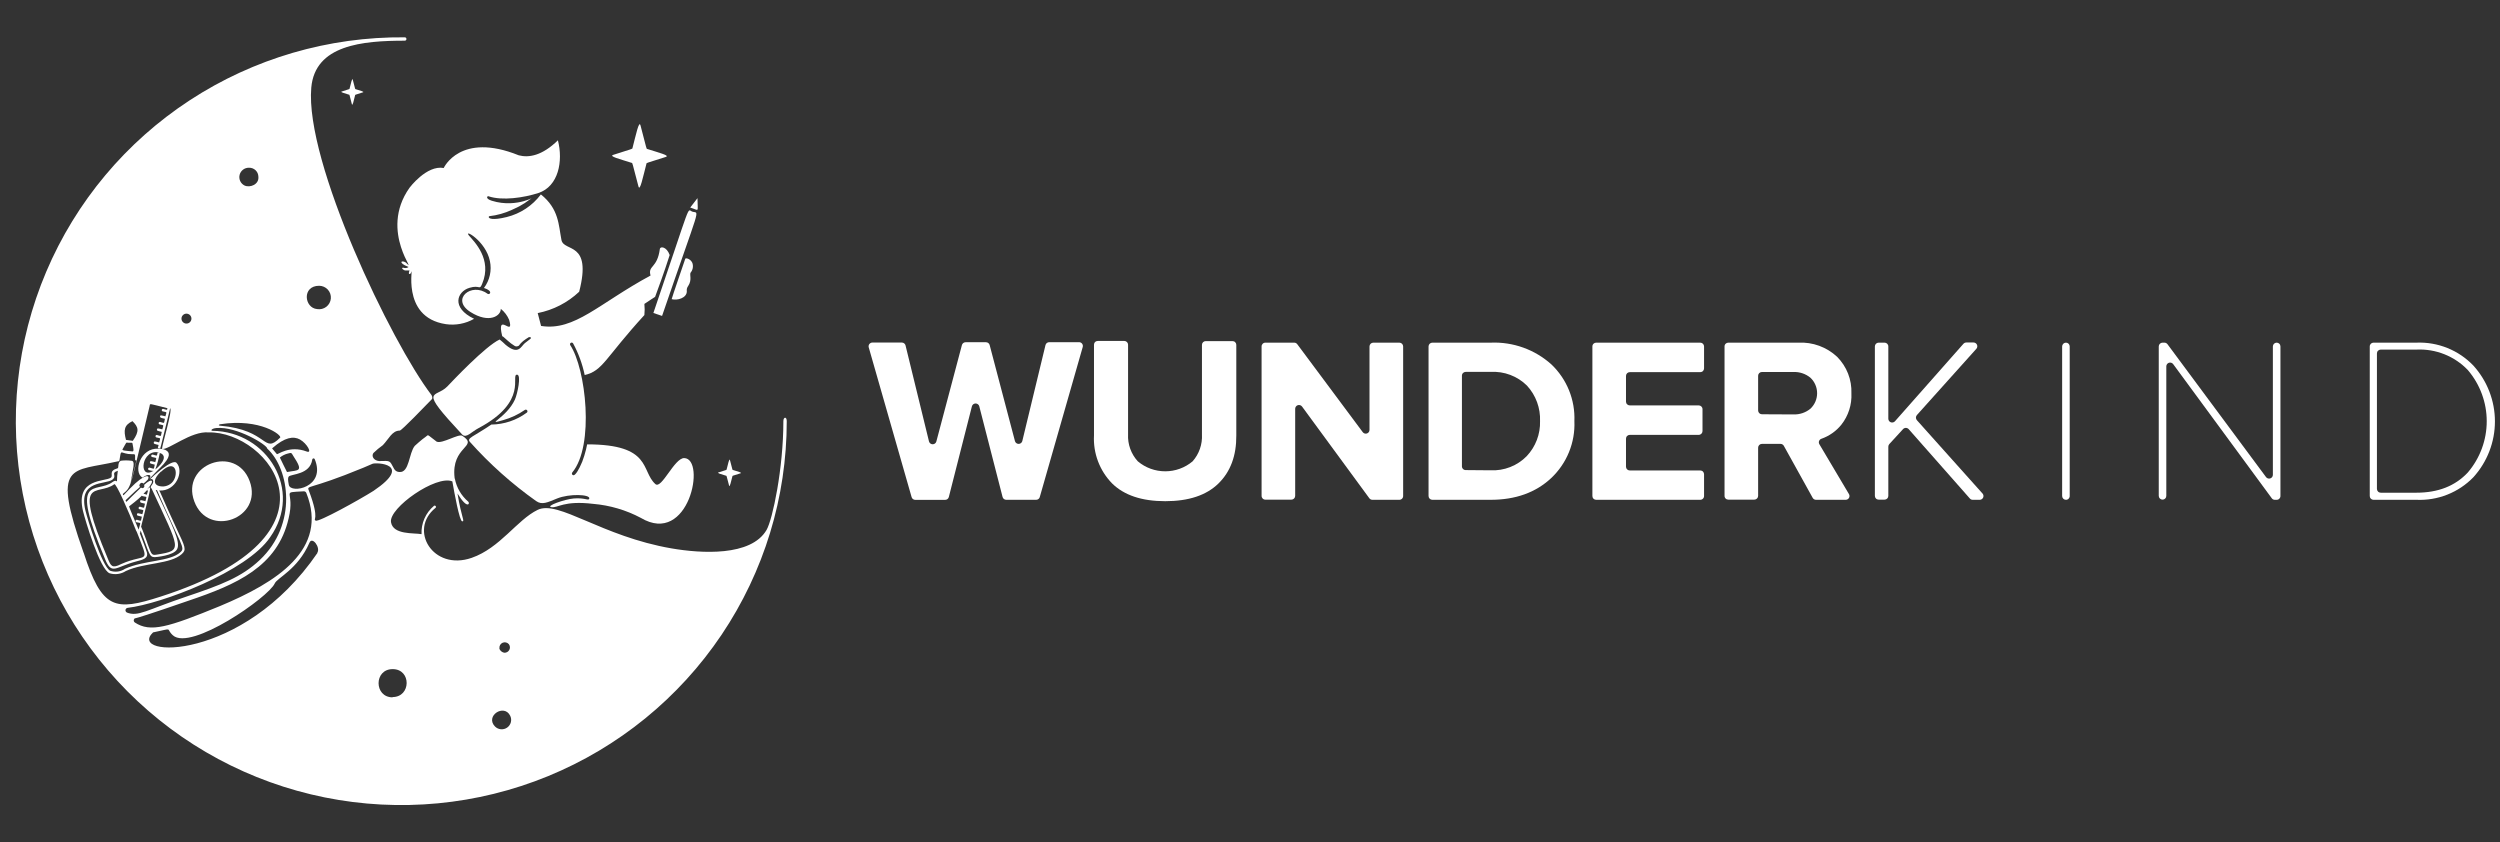
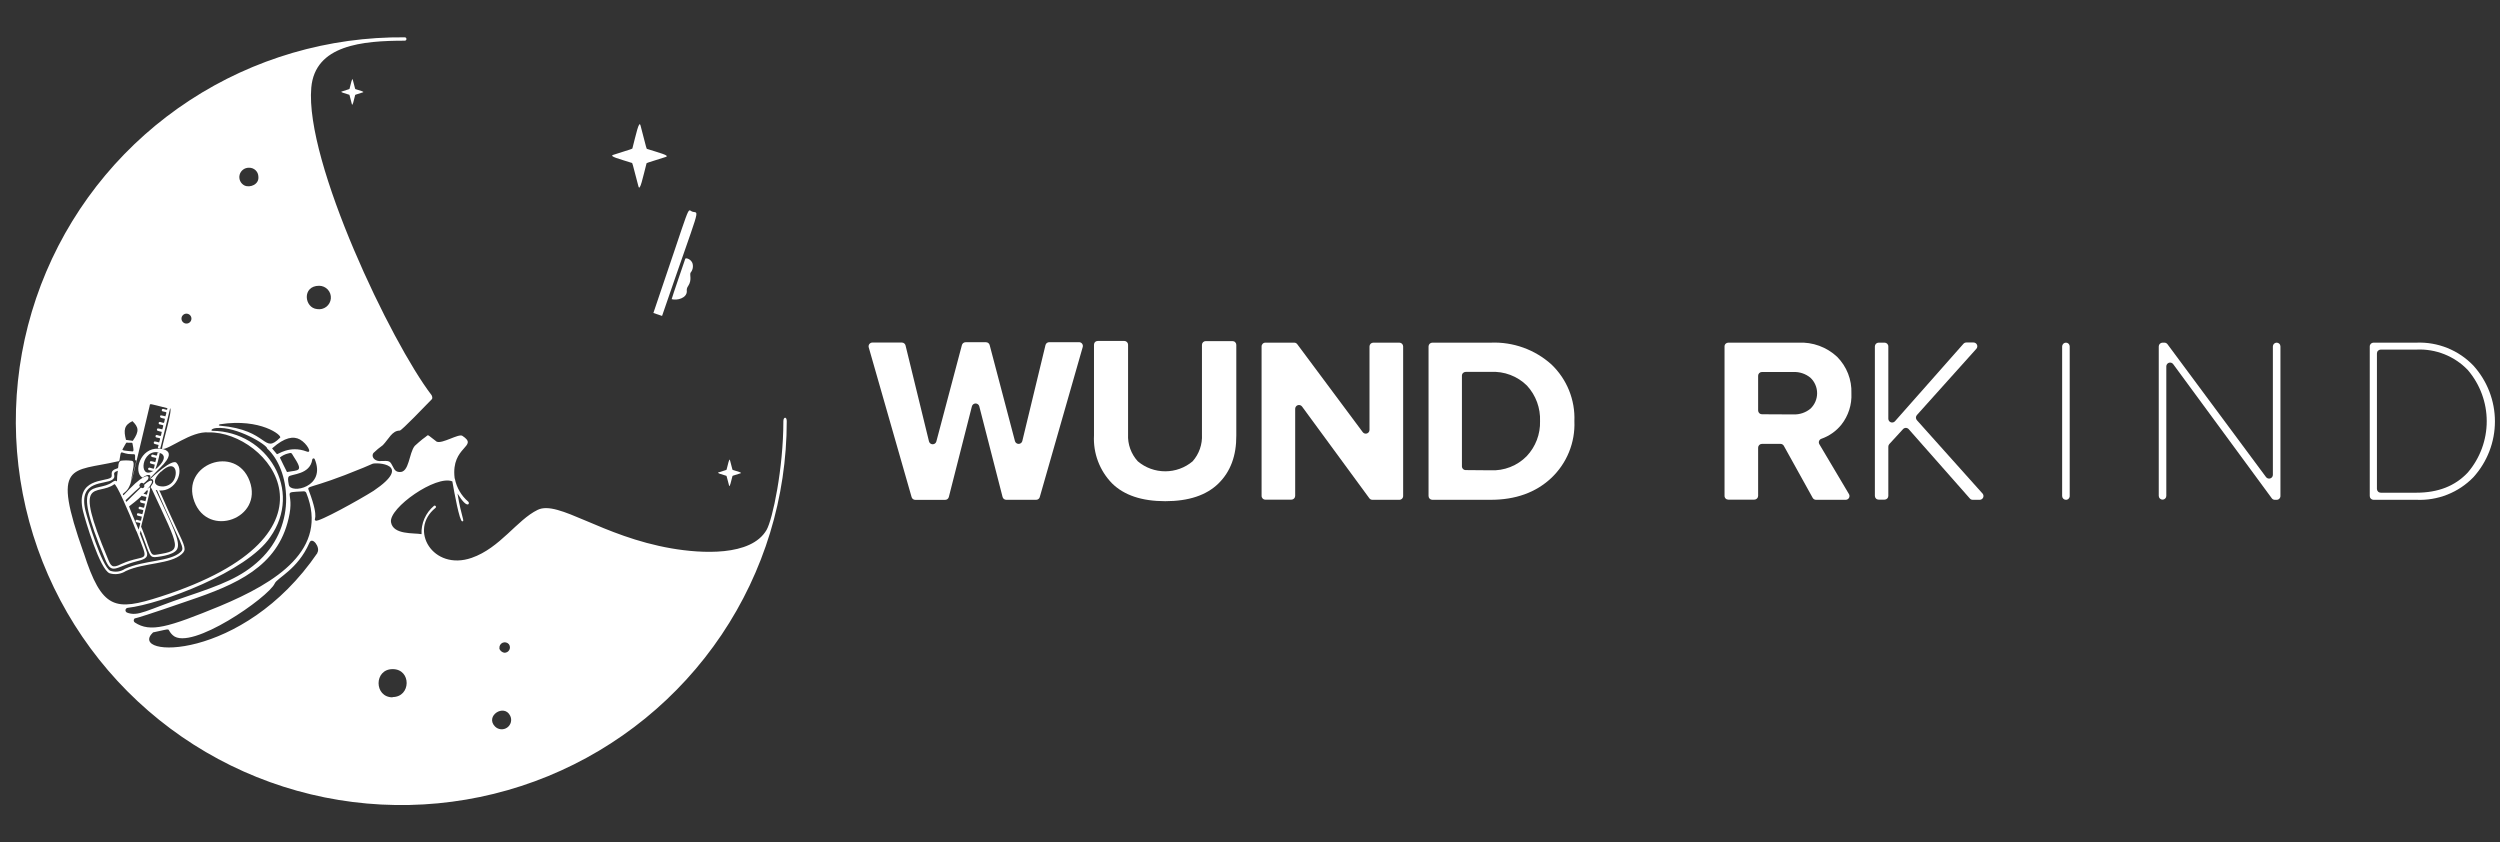
<svg xmlns="http://www.w3.org/2000/svg" width="279" height="94" viewBox="0 0 279 94" fill="none">
  <rect x="0" y="0" width="279" height="94" fill="#333333" stroke="none" />
  <path d="M115.637 55.778H112.294C112.201 55.777 112.111 55.746 112.037 55.689C111.964 55.632 111.911 55.552 111.887 55.463L109.286 45.339C109.262 45.249 109.208 45.17 109.134 45.114C109.06 45.058 108.97 45.027 108.877 45.027C108.783 45.027 108.693 45.058 108.619 45.114C108.545 45.17 108.492 45.249 108.467 45.339L105.89 55.463C105.868 55.554 105.816 55.635 105.743 55.694C105.669 55.752 105.577 55.784 105.483 55.784H102.141C102.048 55.784 101.958 55.753 101.885 55.697C101.812 55.641 101.759 55.563 101.734 55.474L96.95 38.764C96.933 38.702 96.93 38.636 96.942 38.572C96.954 38.508 96.981 38.448 97.02 38.396C97.06 38.344 97.111 38.302 97.169 38.273C97.227 38.244 97.292 38.229 97.357 38.228H100.652C100.746 38.23 100.836 38.262 100.91 38.32C100.984 38.378 101.036 38.459 101.058 38.55L103.677 49.269C103.702 49.359 103.755 49.438 103.829 49.494C103.903 49.55 103.994 49.581 104.087 49.581C104.18 49.581 104.271 49.55 104.345 49.494C104.419 49.438 104.472 49.359 104.497 49.269L107.349 38.508C107.372 38.419 107.425 38.339 107.499 38.282C107.572 38.225 107.662 38.194 107.755 38.193H110.034C110.128 38.192 110.22 38.223 110.294 38.28C110.369 38.337 110.422 38.417 110.446 38.508L113.269 49.227C113.293 49.317 113.347 49.396 113.421 49.452C113.495 49.509 113.585 49.539 113.678 49.539C113.771 49.539 113.862 49.509 113.936 49.452C114.01 49.396 114.063 49.317 114.088 49.227L116.677 38.508C116.701 38.417 116.754 38.336 116.829 38.278C116.903 38.22 116.995 38.188 117.09 38.187H120.426C120.492 38.187 120.556 38.202 120.614 38.231C120.673 38.261 120.723 38.303 120.763 38.355C120.802 38.406 120.829 38.467 120.841 38.53C120.853 38.594 120.85 38.66 120.833 38.723L116.049 55.433C116.032 55.53 115.982 55.617 115.906 55.68C115.831 55.744 115.735 55.778 115.637 55.778Z" fill="white" />
  <path d="M135.974 53.962C134.63 55.276 132.653 55.933 130.042 55.933C127.431 55.933 125.453 55.272 124.11 53.95C123.42 53.243 122.885 52.403 122.537 51.48C122.189 50.558 122.037 49.574 122.089 48.59V38.467C122.089 38.411 122.1 38.356 122.121 38.306C122.143 38.255 122.174 38.208 122.214 38.17C122.253 38.131 122.3 38.1 122.351 38.08C122.403 38.059 122.458 38.049 122.513 38.05H125.473C125.584 38.05 125.691 38.093 125.769 38.172C125.848 38.25 125.892 38.356 125.892 38.467V48.471C125.865 49.02 125.947 49.569 126.134 50.086C126.321 50.603 126.608 51.078 126.98 51.484C127.836 52.204 128.919 52.598 130.039 52.598C131.158 52.598 132.242 52.204 133.097 51.484C133.824 50.66 134.197 49.584 134.138 48.489V38.484C134.138 38.429 134.149 38.374 134.17 38.323C134.192 38.272 134.223 38.226 134.263 38.187C134.302 38.149 134.349 38.118 134.4 38.097C134.452 38.077 134.507 38.067 134.562 38.068H137.552C137.663 38.068 137.77 38.111 137.848 38.19C137.927 38.268 137.971 38.374 137.971 38.484V48.608C137.987 50.859 137.321 52.644 135.974 53.962Z" fill="white" />
  <path d="M156.149 55.778H153.159C153.093 55.778 153.027 55.762 152.968 55.732C152.909 55.702 152.858 55.659 152.818 55.606L145.308 45.369C145.255 45.297 145.18 45.245 145.095 45.218C145.01 45.191 144.919 45.191 144.834 45.219C144.75 45.247 144.676 45.3 144.624 45.372C144.571 45.444 144.543 45.53 144.542 45.619V55.338C144.542 55.45 144.498 55.557 144.418 55.637C144.338 55.716 144.23 55.761 144.118 55.761H141.212C141.156 55.761 141.101 55.749 141.05 55.728C140.999 55.707 140.952 55.676 140.913 55.636C140.875 55.597 140.844 55.55 140.823 55.499C140.802 55.448 140.792 55.393 140.793 55.338V38.663C140.792 38.608 140.802 38.553 140.823 38.502C140.844 38.451 140.875 38.404 140.913 38.365C140.952 38.325 140.999 38.294 141.05 38.273C141.101 38.251 141.156 38.24 141.212 38.24H144.435C144.501 38.24 144.567 38.256 144.626 38.286C144.685 38.316 144.737 38.359 144.775 38.413L152.077 48.221C152.129 48.294 152.202 48.348 152.287 48.376C152.372 48.403 152.464 48.403 152.549 48.375C152.634 48.347 152.708 48.293 152.759 48.22C152.811 48.147 152.838 48.06 152.836 47.971V38.663C152.836 38.551 152.881 38.444 152.96 38.364C153.04 38.285 153.148 38.24 153.261 38.24H156.167C156.279 38.24 156.387 38.285 156.467 38.364C156.547 38.444 156.591 38.551 156.591 38.663V55.338C156.594 55.396 156.584 55.455 156.563 55.509C156.541 55.564 156.509 55.613 156.467 55.655C156.426 55.696 156.376 55.729 156.321 55.75C156.266 55.771 156.208 55.781 156.149 55.778Z" fill="white" />
  <path d="M166.35 55.778H159.85C159.738 55.778 159.63 55.733 159.55 55.654C159.471 55.575 159.426 55.467 159.426 55.355V38.663C159.426 38.551 159.471 38.443 159.55 38.364C159.63 38.285 159.738 38.24 159.85 38.24H166.38C168.862 38.138 171.285 39.008 173.131 40.664C173.987 41.478 174.659 42.464 175.102 43.556C175.545 44.649 175.75 45.823 175.702 47C175.752 48.182 175.547 49.361 175.1 50.457C174.654 51.553 173.976 52.541 173.113 53.354C171.387 54.97 169.133 55.778 166.35 55.778ZM166.35 52.485C167.096 52.52 167.841 52.398 168.535 52.126C169.23 51.854 169.859 51.439 170.381 50.907C171.376 49.852 171.911 48.447 171.869 47C171.926 45.541 171.404 44.119 170.416 43.04C169.886 42.513 169.249 42.103 168.548 41.839C167.848 41.574 167.098 41.46 166.35 41.504H163.576C163.52 41.503 163.465 41.513 163.414 41.533C163.362 41.554 163.315 41.585 163.276 41.623C163.236 41.662 163.205 41.709 163.184 41.76C163.162 41.81 163.151 41.865 163.151 41.92V52.044C163.151 52.099 163.162 52.154 163.184 52.205C163.205 52.256 163.236 52.302 163.276 52.341C163.315 52.38 163.362 52.41 163.414 52.431C163.465 52.452 163.52 52.462 163.576 52.461L166.35 52.485Z" fill="white" />
-   <path d="M189.749 55.778H178.13C178.075 55.778 178.02 55.767 177.968 55.746C177.917 55.724 177.871 55.693 177.832 55.654C177.793 55.614 177.762 55.568 177.742 55.517C177.721 55.465 177.711 55.41 177.711 55.355V38.663C177.711 38.608 177.721 38.553 177.742 38.502C177.762 38.45 177.793 38.404 177.832 38.364C177.871 38.325 177.917 38.294 177.968 38.272C178.02 38.251 178.075 38.24 178.13 38.24H189.749C189.861 38.24 189.969 38.285 190.049 38.364C190.128 38.443 190.173 38.551 190.173 38.663V41.11C190.173 41.222 190.128 41.33 190.049 41.409C189.969 41.489 189.861 41.533 189.749 41.533H181.885C181.83 41.532 181.775 41.543 181.723 41.563C181.672 41.584 181.625 41.614 181.585 41.653C181.546 41.692 181.515 41.738 181.493 41.789C181.472 41.84 181.461 41.895 181.461 41.95V44.82C181.461 44.933 181.505 45.04 181.585 45.119C181.665 45.199 181.773 45.243 181.885 45.243H189.575C189.631 45.242 189.686 45.253 189.737 45.273C189.789 45.294 189.835 45.325 189.875 45.363C189.914 45.402 189.946 45.448 189.967 45.499C189.989 45.55 190 45.605 190 45.66V48.108C190 48.22 189.955 48.327 189.875 48.407C189.796 48.486 189.688 48.531 189.575 48.531H181.885C181.773 48.531 181.665 48.575 181.585 48.654C181.505 48.734 181.461 48.841 181.461 48.953V52.086C181.461 52.141 181.472 52.196 181.493 52.247C181.515 52.298 181.546 52.344 181.585 52.383C181.625 52.421 181.672 52.452 181.723 52.473C181.775 52.493 181.83 52.503 181.885 52.503H189.749C189.861 52.503 189.969 52.547 190.049 52.627C190.128 52.706 190.173 52.813 190.173 52.925V55.337C190.176 55.394 190.166 55.451 190.146 55.505C190.126 55.558 190.095 55.607 190.055 55.648C190.016 55.689 189.968 55.722 189.915 55.744C189.863 55.767 189.806 55.778 189.749 55.778Z" fill="white" />
  <path d="M205.984 55.778H202.665C202.589 55.778 202.514 55.757 202.449 55.718C202.384 55.679 202.33 55.624 202.294 55.558L199.077 49.757C199.041 49.691 198.987 49.636 198.922 49.597C198.857 49.558 198.782 49.537 198.706 49.537H196.631C196.519 49.537 196.411 49.582 196.331 49.661C196.252 49.74 196.207 49.848 196.207 49.96V55.337C196.207 55.45 196.162 55.557 196.082 55.636C196.003 55.716 195.895 55.76 195.782 55.76H192.876C192.821 55.76 192.766 55.749 192.715 55.728C192.663 55.707 192.617 55.675 192.578 55.636C192.539 55.597 192.508 55.55 192.488 55.499C192.467 55.447 192.457 55.393 192.458 55.337V38.663C192.457 38.608 192.467 38.553 192.488 38.502C192.508 38.45 192.539 38.404 192.578 38.364C192.617 38.325 192.663 38.294 192.715 38.272C192.766 38.251 192.821 38.24 192.876 38.24H200.698C201.488 38.2 202.278 38.319 203.021 38.59C203.763 38.862 204.444 39.279 205.021 39.818C205.553 40.353 205.969 40.992 206.244 41.693C206.518 42.395 206.645 43.145 206.617 43.898C206.678 45.161 206.279 46.405 205.493 47.399C204.91 48.121 204.135 48.665 203.257 48.971C203.2 48.992 203.148 49.025 203.105 49.068C203.062 49.11 203.029 49.161 203.008 49.218C202.987 49.275 202.979 49.335 202.983 49.395C202.988 49.456 203.006 49.514 203.036 49.567L206.348 55.147C206.385 55.211 206.404 55.283 206.403 55.357C206.403 55.43 206.384 55.502 206.347 55.566C206.31 55.63 206.257 55.683 206.193 55.72C206.13 55.757 206.057 55.777 205.984 55.778ZM200.141 46.25C200.835 46.278 201.515 46.049 202.049 45.607C202.283 45.384 202.47 45.117 202.597 44.82C202.725 44.524 202.79 44.205 202.79 43.883C202.79 43.56 202.725 43.241 202.597 42.945C202.47 42.648 202.283 42.381 202.049 42.159C201.515 41.716 200.835 41.487 200.141 41.515H196.631C196.576 41.515 196.521 41.525 196.469 41.545C196.418 41.566 196.371 41.597 196.332 41.635C196.292 41.674 196.261 41.72 196.239 41.771C196.218 41.822 196.207 41.877 196.207 41.932V45.809C196.207 45.921 196.252 46.029 196.331 46.108C196.411 46.187 196.519 46.232 196.631 46.232L200.141 46.25Z" fill="white" />
  <path d="M220.951 55.778H220.155C220.095 55.778 220.036 55.766 219.981 55.741C219.926 55.716 219.878 55.68 219.838 55.635L213.01 47.894C212.97 47.849 212.921 47.813 212.866 47.789C212.812 47.765 212.752 47.752 212.693 47.752C212.633 47.752 212.574 47.765 212.519 47.789C212.464 47.813 212.416 47.849 212.376 47.894L210.851 49.555C210.778 49.633 210.738 49.735 210.737 49.841V55.337C210.738 55.393 210.728 55.447 210.707 55.499C210.686 55.55 210.656 55.597 210.617 55.636C210.578 55.675 210.531 55.707 210.48 55.728C210.429 55.749 210.374 55.76 210.319 55.76H209.655C209.599 55.76 209.545 55.749 209.493 55.728C209.442 55.707 209.396 55.675 209.357 55.636C209.318 55.597 209.287 55.55 209.266 55.499C209.246 55.447 209.236 55.393 209.236 55.337V38.663C209.236 38.608 209.246 38.553 209.266 38.502C209.287 38.45 209.318 38.404 209.357 38.364C209.396 38.325 209.442 38.294 209.493 38.272C209.545 38.251 209.599 38.24 209.655 38.24H210.319C210.374 38.24 210.429 38.251 210.48 38.272C210.531 38.294 210.578 38.325 210.617 38.364C210.656 38.404 210.686 38.45 210.707 38.502C210.728 38.553 210.738 38.608 210.737 38.663V46.732C210.738 46.818 210.764 46.901 210.813 46.972C210.862 47.042 210.931 47.096 211.011 47.126C211.092 47.157 211.179 47.162 211.263 47.141C211.346 47.121 211.422 47.076 211.479 47.012L219.121 38.365C219.161 38.321 219.21 38.285 219.264 38.261C219.319 38.236 219.378 38.223 219.438 38.222H220.245C220.327 38.222 220.406 38.246 220.475 38.291C220.543 38.335 220.597 38.398 220.631 38.472C220.664 38.546 220.676 38.628 220.663 38.709C220.651 38.789 220.616 38.864 220.562 38.925L213.936 46.309C213.859 46.389 213.816 46.496 213.816 46.607C213.816 46.718 213.859 46.825 213.936 46.905L221.273 55.105C221.319 55.167 221.347 55.24 221.354 55.316C221.361 55.392 221.348 55.469 221.315 55.538C221.281 55.607 221.23 55.666 221.166 55.708C221.102 55.751 221.027 55.775 220.951 55.778Z" fill="white" />
  <path d="M230.56 55.778C230.447 55.778 230.339 55.733 230.26 55.654C230.18 55.575 230.135 55.467 230.135 55.355V38.663C230.135 38.551 230.18 38.443 230.26 38.364C230.339 38.285 230.447 38.24 230.56 38.24C230.616 38.24 230.67 38.251 230.722 38.272C230.773 38.294 230.819 38.325 230.858 38.364C230.897 38.404 230.928 38.45 230.949 38.502C230.969 38.553 230.979 38.608 230.979 38.663V55.337C230.982 55.394 230.973 55.451 230.954 55.504C230.934 55.557 230.904 55.606 230.865 55.648C230.826 55.689 230.778 55.722 230.726 55.744C230.674 55.767 230.617 55.778 230.56 55.778Z" fill="white" />
  <path d="M254.078 55.778H253.869C253.802 55.778 253.737 55.763 253.677 55.733C253.618 55.703 253.567 55.659 253.528 55.605L242.525 40.634C242.472 40.563 242.399 40.511 242.314 40.483C242.23 40.456 242.139 40.456 242.055 40.483C241.97 40.51 241.897 40.563 241.844 40.634C241.791 40.704 241.762 40.79 241.76 40.878V55.337C241.761 55.392 241.75 55.447 241.73 55.499C241.709 55.55 241.678 55.597 241.639 55.636C241.6 55.675 241.554 55.706 241.503 55.728C241.452 55.749 241.397 55.76 241.341 55.76C241.229 55.76 241.121 55.715 241.041 55.636C240.961 55.557 240.917 55.449 240.917 55.337V38.663C240.917 38.551 240.961 38.443 241.041 38.364C241.121 38.285 241.229 38.24 241.341 38.24H241.551C241.617 38.241 241.682 38.257 241.741 38.287C241.8 38.317 241.852 38.36 241.891 38.413L252.888 53.241C252.941 53.312 253.016 53.365 253.1 53.392C253.185 53.419 253.277 53.418 253.361 53.391C253.446 53.363 253.52 53.309 253.572 53.238C253.625 53.166 253.653 53.08 253.653 52.991V38.663C253.653 38.551 253.698 38.443 253.778 38.364C253.857 38.285 253.965 38.24 254.078 38.24C254.134 38.24 254.188 38.251 254.24 38.272C254.291 38.294 254.337 38.325 254.376 38.364C254.415 38.404 254.446 38.45 254.466 38.502C254.487 38.553 254.497 38.608 254.497 38.663V55.337C254.5 55.394 254.491 55.451 254.472 55.504C254.452 55.557 254.422 55.606 254.383 55.648C254.344 55.689 254.296 55.722 254.244 55.744C254.192 55.767 254.135 55.778 254.078 55.778Z" fill="white" />
  <path d="M269.667 55.778H264.883C264.828 55.778 264.773 55.767 264.722 55.746C264.671 55.724 264.624 55.693 264.585 55.654C264.546 55.614 264.516 55.568 264.495 55.517C264.474 55.465 264.464 55.41 264.465 55.355V38.663C264.464 38.608 264.474 38.553 264.495 38.502C264.516 38.45 264.546 38.404 264.585 38.364C264.624 38.325 264.671 38.294 264.722 38.272C264.773 38.251 264.828 38.24 264.883 38.24H269.667C270.851 38.191 272.032 38.394 273.13 38.837C274.229 39.28 275.219 39.951 276.036 40.807C277.579 42.515 278.434 44.732 278.434 47.03C278.434 49.328 277.579 51.545 276.036 53.253C275.215 54.1 274.223 54.764 273.125 55.199C272.027 55.635 270.848 55.832 269.667 55.778ZM269.667 54.986C272.095 54.986 274.01 54.232 275.414 52.723C276.773 51.128 277.519 49.104 277.519 47.012C277.519 44.92 276.773 42.896 275.414 41.301C274.679 40.532 273.786 39.93 272.797 39.535C271.807 39.141 270.744 38.963 269.679 39.014H265.691C265.578 39.014 265.47 39.059 265.391 39.138C265.311 39.217 265.266 39.325 265.266 39.437V54.563C265.266 54.675 265.311 54.783 265.391 54.862C265.47 54.941 265.578 54.986 265.691 54.986H269.667Z" fill="white" />
  <path d="M15.363 59.655C15.322 59.601 15.363 59.613 14.538 57.636C14.813 58.315 15.1 58.982 15.363 59.655Z" fill="white" />
  <path d="M15.877 55.23L15.806 55.295L15.877 55.23Z" fill="white" />
-   <path d="M15.997 55.117L15.878 55.23C15.914 55.189 15.954 55.151 15.997 55.117Z" fill="white" />
  <path d="M16.439 54.658L16.392 54.712L16.439 54.658Z" fill="white" />
  <path d="M77.062 30.439C76.948 30.683 77.241 31.249 76.804 31.91C76.739 31.993 76.692 32.089 76.665 32.192C76.638 32.294 76.633 32.401 76.649 32.505C76.649 33.274 75.561 33.559 74.957 33.387C74.927 33.387 76.47 28.902 76.476 28.879C76.523 28.748 77.073 28.879 77.271 29.355C77.332 29.538 77.345 29.735 77.309 29.924C77.272 30.114 77.187 30.291 77.062 30.439Z" fill="white" />
  <path d="M77.265 23.62C78.06 23.894 78.282 22.429 73.887 35.257L72.918 34.929C77.331 22.018 76.619 23.406 77.265 23.62Z" fill="white" />
-   <path d="M77.08 23.179C77.002 23.179 76.906 23.316 77.839 22.113C77.851 23.775 78.078 23.495 77.08 23.179Z" fill="white" />
  <path d="M17.534 54.146H17.6C17.578 54.139 17.555 54.139 17.534 54.146ZM13.181 52.217C13.184 52.269 13.184 52.32 13.181 52.372C13.186 52.326 13.186 52.28 13.181 52.235V52.217Z" fill="white" />
  <path d="M87.424 47C87.424 52.264 86.228 57.958 85.547 59.143C83.813 62.12 78.24 61.769 74.957 61.203C67.118 59.857 62.322 55.778 60.008 56.898C57.694 58.017 55.822 61.15 52.635 62.257C48.329 63.752 45.555 59.137 48.604 56.677C48.748 56.564 48.569 56.344 48.425 56.457C47.967 56.842 47.605 57.328 47.365 57.875C47.126 58.422 47.016 59.017 47.044 59.613C46.183 59.452 43.868 59.709 43.635 58.273C43.378 56.683 48.688 52.967 50.482 53.724C50.691 54.915 51.277 58.19 51.588 58.184C51.899 58.178 51.511 57.833 51.056 55.075C52.198 56.957 52.479 56.153 52.252 55.98C51.48 55.321 50.955 54.42 50.763 53.426C50.757 53.408 50.746 53.392 50.733 53.378C50.736 53.362 50.736 53.346 50.733 53.331C50.315 49.757 53.49 49.877 51.6 48.638C51.182 48.364 49.352 49.567 48.73 49.287C47.534 48.394 47.887 48.501 47.486 48.763C47.086 49.025 46.29 49.757 46.29 49.757C45.621 50.561 45.692 52.777 44.574 52.675C44.45 52.676 44.329 52.643 44.223 52.579C44.117 52.514 44.032 52.422 43.976 52.312C43.45 51.341 43.611 51.431 42.308 51.455C41.71 51.395 41.429 50.925 41.668 50.561C41.997 50.24 42.351 49.945 42.726 49.68C43.39 48.989 43.755 48.054 44.616 48.054C44.825 48.054 47.48 45.285 48.204 44.541C48.288 44.451 48.234 44.195 48.15 44.082C43.665 38.222 34.014 18.076 34.738 9.786C35.156 5.022 40.424 4.54 45.202 4.54C45.246 4.532 45.286 4.509 45.315 4.475C45.344 4.44 45.36 4.397 45.36 4.352C45.36 4.307 45.344 4.264 45.315 4.23C45.286 4.196 45.246 4.173 45.202 4.165C36.676 4.082 28.318 6.524 21.189 11.182C14.06 15.839 8.481 22.501 5.161 30.322C1.841 38.143 0.929 46.77 2.542 55.108C4.155 63.446 8.219 71.118 14.219 77.151C20.219 83.184 27.883 87.306 36.24 88.992C44.596 90.678 53.267 89.854 61.152 86.623C69.036 83.392 75.779 77.901 80.524 70.846C85.269 63.791 87.802 55.491 87.801 47C87.801 46.464 87.424 46.518 87.424 47ZM35.617 31.892C35.798 31.892 35.978 31.931 36.144 32.004C36.31 32.077 36.459 32.184 36.582 32.317C36.705 32.451 36.798 32.608 36.857 32.779C36.916 32.951 36.938 33.132 36.923 33.312C36.907 33.493 36.855 33.668 36.768 33.827C36.681 33.986 36.562 34.126 36.419 34.237C36.275 34.348 36.11 34.428 35.934 34.472C35.758 34.517 35.575 34.524 35.395 34.494C33.948 34.375 33.679 31.892 35.617 31.892ZM32.22 53.188C32.471 52.878 34.612 53.009 34.851 51.27C34.857 51.242 34.871 51.216 34.891 51.196C34.912 51.175 34.938 51.162 34.966 51.157C34.995 51.151 35.024 51.155 35.05 51.167C35.077 51.178 35.099 51.198 35.114 51.222C36.454 54.385 32.423 55.153 32.232 54.111C32.124 53.551 32.118 53.319 32.22 53.188ZM32.029 52.681C32.029 52.681 31.233 51.097 31.233 51.062C31.493 50.848 31.798 50.696 32.124 50.615C32.531 50.508 32.513 50.514 32.722 50.871C33.936 52.717 33.326 52.425 32.029 52.681ZM33.476 49.049C34.271 49.495 34.893 50.639 34.229 50.389C32.268 49.65 30.97 50.782 30.899 50.68C30.337 49.99 30.337 50.055 30.396 50.013C31.778 48.787 32.758 48.65 33.476 49.049ZM27.789 18.719C27.924 18.715 28.058 18.738 28.183 18.786C28.309 18.834 28.424 18.906 28.521 18.999C28.618 19.091 28.696 19.202 28.75 19.325C28.804 19.447 28.833 19.58 28.836 19.714C28.931 20.583 27.909 20.988 27.287 20.702C27.074 20.595 26.903 20.418 26.804 20.202C26.705 19.985 26.683 19.741 26.741 19.51C26.8 19.28 26.935 19.076 27.126 18.932C27.316 18.788 27.55 18.713 27.789 18.719ZM24.566 47.346C29.081 46.649 31.509 48.602 31.263 48.84C29.332 50.764 30.067 47.983 24.554 47.506C24.339 47.489 24.429 47.369 24.566 47.346ZM20.751 35.006C20.829 34.998 20.907 35.007 20.981 35.031C21.055 35.055 21.123 35.094 21.181 35.146C21.239 35.198 21.285 35.261 21.317 35.332C21.348 35.403 21.365 35.48 21.365 35.557C21.365 35.635 21.348 35.712 21.317 35.782C21.285 35.853 21.239 35.917 21.181 35.969C21.123 36.021 21.055 36.06 20.981 36.084C20.907 36.108 20.829 36.116 20.751 36.108C20.614 36.094 20.488 36.03 20.396 35.928C20.303 35.826 20.253 35.694 20.253 35.557C20.253 35.42 20.303 35.288 20.396 35.187C20.488 35.085 20.614 35.021 20.751 35.006ZM14.783 47C15.447 47.661 15.597 48.09 14.819 49.198L14.06 49.09C13.785 48.019 13.839 47.447 14.783 47ZM13.689 50.115C14.155 49.299 14.042 49.382 14.287 49.406H14.395H14.592H14.652C14.807 49.406 14.783 49.477 14.831 49.739C14.879 50.002 14.975 50.412 14.771 50.377C13.946 50.287 13.563 50.305 13.689 50.091V50.115ZM9.33 61.686C5.706 51.431 7.967 52.693 13.097 51.496C13.133 51.496 13.312 51.496 13.33 51.377C13.54 50.121 13.372 50.526 14.311 50.663C14.957 50.746 15.1 50.544 15.076 50.984C14.999 52.223 15.674 49.793 14.568 53.962C14.825 52.3 15.166 51.425 14.64 51.419C14.255 51.367 13.865 51.367 13.48 51.419C13.109 51.592 13.265 52.205 13.139 52.253C12.045 52.568 12.679 53.056 12.374 53.301C11.776 53.789 8.385 53.301 9.258 57.017C9.515 58.071 11.16 63.615 12.248 63.984C12.548 64.072 12.863 64.095 13.173 64.051C13.483 64.007 13.779 63.897 14.042 63.728C16.129 62.769 19.017 62.984 20.285 61.834C20.817 61.346 20.715 61.12 19.687 58.946C18.078 55.492 17.893 54.855 17.749 54.742C19.651 54.873 20.572 52.574 19.699 51.651C19.226 51.151 17.026 53.2 16.709 53.509C16.876 53.42 17.014 53.438 17.08 53.599C17.247 54.051 16.571 54.289 16.918 54.522C20.099 61.394 20.422 61.412 17.576 61.882C16.936 61.989 16.936 61.989 16.47 60.691C16.47 60.614 15.8 58.845 15.746 58.779C16.864 54.254 17.014 54.015 16.386 54.664C17.39 53.539 16.948 53.301 16.075 54.123C16.105 54.167 16.118 54.221 16.111 54.275C16.105 54.328 16.079 54.378 16.039 54.414C15.89 54.557 15.752 54.414 15.734 54.414C13.833 56.201 14.138 56.141 14.012 55.832C15.842 54.045 15.656 54.456 15.561 54.224C15.513 54.099 15.74 53.712 16.009 53.968C16.191 53.828 16.359 53.673 16.512 53.503C16.769 53.039 16.242 52.723 14.49 54.533C13.635 55.415 13.803 55.343 13.707 55.129C14.724 54.277 14.466 54.605 16.697 45.315C16.763 44.993 16.553 45.029 18.682 45.553C18.622 45.803 18.724 45.761 18.204 45.63C18.17 45.628 18.137 45.638 18.109 45.658C18.082 45.678 18.063 45.707 18.055 45.74C18.047 45.773 18.051 45.807 18.066 45.837C18.082 45.867 18.107 45.891 18.138 45.904C18.682 46.041 18.604 45.904 18.461 46.464C18.072 46.369 17.863 46.285 17.863 46.464C17.863 46.643 17.988 46.637 18.407 46.738C18.264 47.334 18.407 47.221 17.857 47.084C17.823 47.081 17.79 47.091 17.763 47.111C17.735 47.131 17.716 47.16 17.708 47.193C17.7 47.226 17.704 47.26 17.72 47.29C17.735 47.32 17.76 47.344 17.791 47.357C18.335 47.494 18.252 47.357 18.114 47.917C17.672 47.81 17.552 47.751 17.516 47.917C17.48 48.084 17.624 48.09 18.054 48.197C17.911 48.793 18.054 48.679 17.504 48.542C17.47 48.54 17.437 48.55 17.41 48.57C17.383 48.59 17.363 48.619 17.355 48.652C17.348 48.685 17.352 48.719 17.367 48.749C17.382 48.779 17.407 48.803 17.438 48.816C17.988 48.947 17.905 48.816 17.761 49.376C17.331 49.269 17.199 49.203 17.163 49.376C17.127 49.549 17.271 49.549 17.701 49.656C17.6 50.079 17.546 50.019 17.791 50.043C17.941 50.043 17.755 50.573 18.987 45.565C19.286 45.749 18.078 49.68 18.078 50.103C18.796 50.246 21.337 48.072 23.293 48.257C29.87 48.102 39.557 59.637 17.911 66.587C12.846 68.218 11.387 68.052 9.33 61.662V61.686ZM16.23 55.933C15.824 55.832 15.633 55.748 15.633 55.933C15.633 56.117 15.752 56.106 16.177 56.207C16.033 56.802 16.177 56.689 15.627 56.552C15.592 56.548 15.557 56.557 15.529 56.576C15.5 56.596 15.48 56.625 15.471 56.658C15.462 56.691 15.466 56.727 15.481 56.758C15.497 56.789 15.523 56.813 15.555 56.826C16.111 56.963 16.027 56.826 15.884 57.386C15.483 57.291 15.316 57.207 15.286 57.386C15.256 57.565 15.399 57.553 15.83 57.66C15.686 58.255 15.83 58.142 15.28 58.005C15.246 58.003 15.213 58.013 15.185 58.033C15.158 58.053 15.139 58.082 15.131 58.115C15.123 58.147 15.127 58.182 15.142 58.212C15.158 58.242 15.183 58.266 15.214 58.279C15.812 58.416 15.692 58.202 15.471 59.101C16.069 60.512 14.365 56.54 14.407 56.511C16.344 55.022 15.639 55.319 15.925 55.373C16.458 55.498 16.368 55.337 16.23 55.933ZM15.997 55.123C16.147 54.98 16.278 54.843 16.392 54.718C16.565 54.76 16.541 54.658 16.392 55.206C16.117 55.129 16.051 55.093 15.997 55.117V55.123ZM17.373 54.676L17.528 54.712C20.243 60.977 20.709 61.108 20.135 61.626C18.939 62.704 16.099 62.495 13.952 63.478C13.713 63.64 13.44 63.744 13.153 63.782C12.867 63.82 12.575 63.791 12.302 63.698C11.369 63.24 9.737 57.827 9.527 56.951C8.72 53.485 11.794 54.123 12.553 53.521C13.103 53.08 12.308 52.806 13.151 52.538C13.086 52.932 13.055 53.331 13.055 53.73C12.912 53.599 12.774 53.64 12.559 53.795C10.717 55.171 7.644 52.646 11.728 62.406C12.487 64.228 12.84 63.276 15.226 62.65C15.908 62.472 16.613 62.323 16.38 61.608C16.272 61.281 15.985 60.477 15.597 59.494C15.633 59.566 15.633 59.458 15.692 59.202C16.655 61.691 16.631 62.18 17.259 62.18C17.325 62.18 19.376 62.025 19.759 61.298C20.207 60.489 19.238 58.708 17.373 54.67V54.676ZM17.971 52.646C19.711 50.996 20.004 53.086 19.166 53.884C18.966 54.074 18.717 54.203 18.446 54.259C18.176 54.315 17.895 54.294 17.636 54.2L17.534 54.146C17.169 53.938 17.121 53.426 17.947 52.64L17.971 52.646ZM15.244 59.298C16.757 63.204 16.44 61.644 13.522 62.948C12.517 63.466 12.374 63.186 12.021 62.317C8.062 52.86 10.825 55.474 12.756 54.039C12.948 53.878 14.293 56.921 15.22 59.292L15.244 59.298ZM14.174 68.361C14.118 68.339 14.071 68.299 14.041 68.247C14.01 68.196 13.997 68.136 14.004 68.077C14.011 68.017 14.037 67.962 14.078 67.919C14.12 67.875 14.174 67.847 14.233 67.837C17.971 67.409 27.574 63.794 30.151 59.947C33.847 54.73 29.846 48.161 23.711 48.078C23.49 48.078 23.567 47.822 24.16 47.768C26.396 47.566 29.828 49.65 29.828 50.067C32.322 52.348 33.231 58.505 28.991 62.495C26.964 64.413 24.668 65.276 20.835 66.569C16.338 68.076 15.435 68.862 14.149 68.355L14.174 68.361ZM15.04 69.016C14.909 69.016 15.07 68.981 15.04 69.016C15.274 68.969 16.404 68.647 21.074 67.027C26.36 65.241 30.976 63.252 32.208 57.856C32.98 54.653 31.168 54.992 33.906 54.831C33.964 54.829 34.022 54.844 34.071 54.875C34.12 54.906 34.158 54.951 34.181 55.004C36.717 61.322 30.851 65.003 24.554 67.635C18.748 70.017 16.781 70.612 15.046 69.469C15.011 69.446 14.982 69.415 14.96 69.378C14.939 69.342 14.926 69.301 14.924 69.259C14.921 69.217 14.928 69.175 14.944 69.136C14.96 69.097 14.985 69.062 15.017 69.034L15.04 69.016ZM35.431 61.703C27.06 73.959 14.114 73.405 17.08 70.577C19.501 70.076 18.413 70.106 19.298 70.904C21.289 72.691 29.96 66.664 30.659 65.116C30.928 64.484 33.225 63.556 34.522 60.596C34.821 59.792 35.808 61.108 35.407 61.697L35.431 61.703ZM35.258 58.13C34.833 57.844 35.76 58.184 34.492 54.813C34.205 54.057 34.229 54.813 40.562 52.193C40.562 52.193 41.519 51.776 41.572 51.758C41.943 51.592 46.207 51.723 41.686 54.778C40.125 55.766 35.521 58.315 35.234 58.101L35.258 58.13ZM43.821 77.824C41.734 77.824 41.716 74.674 43.821 74.674C45.925 74.674 45.89 77.794 43.797 77.794L43.821 77.824ZM56.803 71.911C56.866 72.001 56.903 72.108 56.909 72.219C56.915 72.329 56.889 72.439 56.836 72.537C56.783 72.634 56.703 72.714 56.606 72.769C56.51 72.823 56.399 72.85 56.288 72.846C55.906 72.786 55.69 72.411 55.738 72.351C55.722 72.225 55.747 72.097 55.809 71.986C55.871 71.875 55.968 71.786 56.084 71.734C56.2 71.681 56.331 71.667 56.456 71.694C56.581 71.72 56.694 71.786 56.779 71.881L56.803 71.911ZM55.266 81.105C54.07 79.914 56.27 78.485 56.94 79.885C57.049 80.108 57.074 80.363 57.012 80.604C56.949 80.844 56.803 81.055 56.599 81.198C56.395 81.341 56.146 81.408 55.898 81.385C55.649 81.363 55.417 81.253 55.242 81.076L55.266 81.105Z" fill="white" />
  <path d="M18.192 50.12H18.132L17.935 50.078H17.833H17.689C15.65 49.935 14.837 52.693 15.896 53.306C16.559 52.812 16.93 53.008 16.733 53.306C16.733 53.306 16.47 53.663 17.169 52.925L17.247 52.842C17.839 52.181 19.872 50.573 18.192 50.12ZM17.074 52.574C15.387 53.562 15.776 49.977 17.803 50.513H17.588C17.486 50.93 17.588 50.876 17.074 50.739C17.054 50.731 17.034 50.727 17.013 50.728C16.992 50.728 16.971 50.734 16.953 50.743C16.934 50.752 16.917 50.766 16.904 50.782C16.891 50.798 16.882 50.817 16.877 50.837C16.872 50.858 16.872 50.879 16.876 50.899C16.88 50.92 16.889 50.939 16.901 50.956C16.914 50.972 16.93 50.986 16.948 50.996C16.967 51.006 16.987 51.012 17.008 51.013C17.552 51.144 17.468 51.013 17.331 51.573C16.9 51.466 16.763 51.4 16.733 51.573C16.703 51.746 16.864 51.752 17.271 51.853C17.133 52.449 17.271 52.329 16.727 52.198C16.707 52.19 16.687 52.186 16.666 52.187C16.645 52.188 16.624 52.193 16.606 52.202C16.587 52.211 16.571 52.225 16.558 52.241C16.545 52.257 16.535 52.276 16.53 52.297C16.526 52.317 16.525 52.338 16.529 52.358C16.534 52.379 16.542 52.398 16.555 52.415C16.567 52.431 16.583 52.445 16.601 52.455C16.62 52.465 16.64 52.471 16.661 52.472C16.824 52.524 16.993 52.554 17.163 52.562L17.074 52.574ZM17.612 52.151C17.51 52.24 17.42 52.324 17.331 52.395C17.551 51.795 17.719 51.178 17.833 50.549C18.365 50.698 18.575 51.234 17.612 52.151Z" fill="white" />
  <path d="M39.366 8.887C39.659 10.001 39.629 9.935 39.671 9.947C40.215 10.12 40.711 10.239 40.502 10.305C39.599 10.596 39.647 10.572 39.635 10.608C39.485 11.204 39.342 11.889 39.27 11.633C38.983 10.519 39.007 10.584 38.971 10.572C38.427 10.4 37.931 10.281 38.134 10.215C39.037 9.923 38.995 9.947 39.007 9.911C39.157 9.34 39.3 8.631 39.366 8.887Z" fill="white" />
  <path d="M81.463 51.347C81.762 52.491 81.738 52.431 81.774 52.443C82.372 52.628 82.856 52.753 82.647 52.818C81.708 53.116 81.75 53.092 81.744 53.128C81.588 53.724 81.433 54.462 81.367 54.194C81.062 53.045 81.092 53.11 81.05 53.098C80.452 52.914 79.974 52.789 80.183 52.723C81.122 52.425 81.074 52.449 81.086 52.407C81.242 51.812 81.391 51.08 81.463 51.347Z" fill="white" />
  <path d="M71.483 14.003C72.2 16.76 72.135 16.593 72.224 16.623C73.6 17.064 74.795 17.355 74.299 17.516C72.057 18.231 72.17 18.165 72.146 18.261C71.752 19.761 71.417 21.435 71.249 20.797C70.526 18.04 70.592 18.201 70.502 18.177C69.127 17.737 67.931 17.445 68.433 17.284C70.669 16.569 70.556 16.629 70.58 16.54C70.974 15.039 71.315 13.366 71.483 14.003Z" fill="white" />
-   <path d="M71.507 57.791C69.862 56.92 68.058 56.389 66.203 56.231C62.89 55.838 62.268 56.707 61.544 56.6C60.821 56.493 62.992 55.719 64.032 55.629C65.306 55.522 65.7 55.939 65.766 55.629C65.856 55.165 63.548 55.075 62.178 55.629C61.096 56.07 60.492 56.386 59.828 55.915C57.126 53.999 54.648 51.786 52.443 49.317C52.067 48.876 52.772 48.781 54.835 47.381C56.263 47.364 57.649 46.897 58.794 46.047C58.813 46.032 58.829 46.013 58.841 45.992C58.853 45.971 58.861 45.947 58.863 45.923C58.866 45.898 58.864 45.874 58.857 45.85C58.85 45.827 58.839 45.805 58.824 45.785C58.808 45.766 58.789 45.75 58.768 45.738C58.746 45.727 58.723 45.719 58.698 45.716C58.674 45.714 58.649 45.715 58.626 45.722C58.602 45.729 58.58 45.74 58.561 45.756C57.831 46.26 57.023 46.641 56.169 46.881C53.992 47.518 56.522 46.661 57.466 44.588C57.735 43.993 58.214 41.813 57.7 41.813C56.928 41.813 59.033 44.791 53.424 47.769C52.587 48.203 52.031 48.959 51.57 48.483C46.577 43.123 48.581 44.517 49.926 43.123C50.428 42.593 54.195 38.597 55.762 37.889C55.995 38.076 56.219 38.275 56.432 38.484C57.861 39.675 58.142 38.657 58.567 38.3C58.871 38.044 59.105 37.907 59.206 37.806C59.228 37.785 59.243 37.758 59.248 37.728C59.25 37.714 59.25 37.7 59.248 37.686C59.231 37.662 59.208 37.642 59.182 37.627H59.129C59.103 37.618 59.076 37.618 59.051 37.627H59.015L58.955 37.669L58.71 37.823C58.603 37.89 58.502 37.963 58.405 38.044L58.345 38.097L58.274 38.163L58.196 38.234L58.1 38.33L57.933 38.538L57.873 38.603H57.843C57.782 38.641 57.712 38.661 57.64 38.661C57.568 38.661 57.498 38.641 57.436 38.603C57.154 38.432 56.889 38.233 56.647 38.008C56.175 37.561 56.091 37.526 56.049 37.526C55.343 34.625 57.436 37.788 56.821 35.697C56.618 35.215 56.297 34.791 55.888 34.465C55.918 35.227 54.614 36.162 52.497 34.816C50.255 33.393 52.629 31.463 54.399 32.779C54.632 32.964 55.116 32.493 54.01 32.136C54.329 31.712 54.554 31.225 54.668 30.707C54.783 30.189 54.785 29.653 54.674 29.135C54.219 26.89 51.684 25.484 52.336 26.288C52.934 26.979 54.949 28.938 53.819 31.648C53.484 32.47 53.597 31.749 52.384 32.124C51.008 32.535 50.309 34.334 52.91 35.578C51.953 36.126 50.838 36.335 49.746 36.174C44.574 35.388 46.26 29.272 45.872 30.433C45.812 30.623 45.483 30.719 45.704 30.183C45.704 30.183 45.429 30.183 45.238 30.183C45.047 30.183 44.688 29.873 44.999 29.873C45.34 30.01 45.722 29.772 45.537 29.772C44.419 29.331 44.777 28.986 45.28 29.29C46.804 30.814 42.188 25.913 45.704 20.952C45.704 20.952 47.612 18.398 49.519 18.749C49.519 18.749 51.355 14.688 57.891 17.332C59.033 17.635 60.522 17.361 62.262 15.658C62.86 17.987 62.334 20.797 60.079 21.542C58.483 22.054 56.073 22.435 54.5 21.899C54.393 21.863 54.106 22.155 54.889 22.405C57.837 23.323 60.091 21.625 59.075 22.298C58.732 22.564 58.368 22.801 57.986 23.007L57.801 23.102C57.586 23.215 57.359 23.317 57.131 23.418C56.334 23.788 55.482 24.027 54.608 24.126C54.588 24.133 54.571 24.146 54.559 24.163C54.547 24.18 54.541 24.201 54.542 24.222C54.542 24.377 54.919 24.621 56.551 24.222C58.077 23.845 59.423 22.953 60.361 21.697C62.388 23.311 62.334 25.127 62.657 26.776C62.926 28.176 66.107 26.854 64.636 32.559C63.35 33.772 61.745 34.598 60.008 34.941L60.384 36.376C64.128 36.972 66.831 33.863 72.601 30.749C72.278 29.587 73.354 29.992 73.641 27.771C73.689 27.479 74.395 27.503 74.736 28.462C74.054 30.588 73.54 31.946 73.109 33.131C73.109 33.131 72.469 33.536 71.913 33.917C71.956 34.331 71.956 34.748 71.913 35.161C67.488 39.997 67.309 41.367 65.252 41.855C64.994 40.622 64.559 39.433 63.96 38.324C63.935 38.281 63.894 38.25 63.845 38.238C63.797 38.225 63.746 38.233 63.703 38.258C63.66 38.283 63.629 38.325 63.617 38.373C63.605 38.421 63.612 38.471 63.637 38.514C65.377 41.105 66.37 49.74 63.859 52.735C63.838 52.763 63.825 52.795 63.822 52.83C63.819 52.864 63.825 52.898 63.839 52.93C63.854 52.961 63.877 52.987 63.906 53.007C63.934 53.026 63.968 53.037 64.002 53.039C64.217 53.039 64.6 52.443 64.977 51.526C65.144 51.089 65.284 50.641 65.395 50.186C65.443 49.996 65.485 49.793 65.527 49.591C72.792 49.591 71.507 52.568 73.145 54.027C73.833 54.623 75.256 51.121 76.35 51.121C78.832 51.169 76.9 61.013 71.507 57.791Z" fill="white" />
  <path d="M50.775 53.419C50.768 53.401 50.758 53.385 50.745 53.372C50.748 53.356 50.748 53.34 50.745 53.325L50.775 53.419Z" fill="white" />
  <path d="M27.861 53.688C29.398 57.856 23.227 60.108 21.684 55.957C20.141 51.806 26.324 49.537 27.861 53.688Z" fill="white" />
</svg>